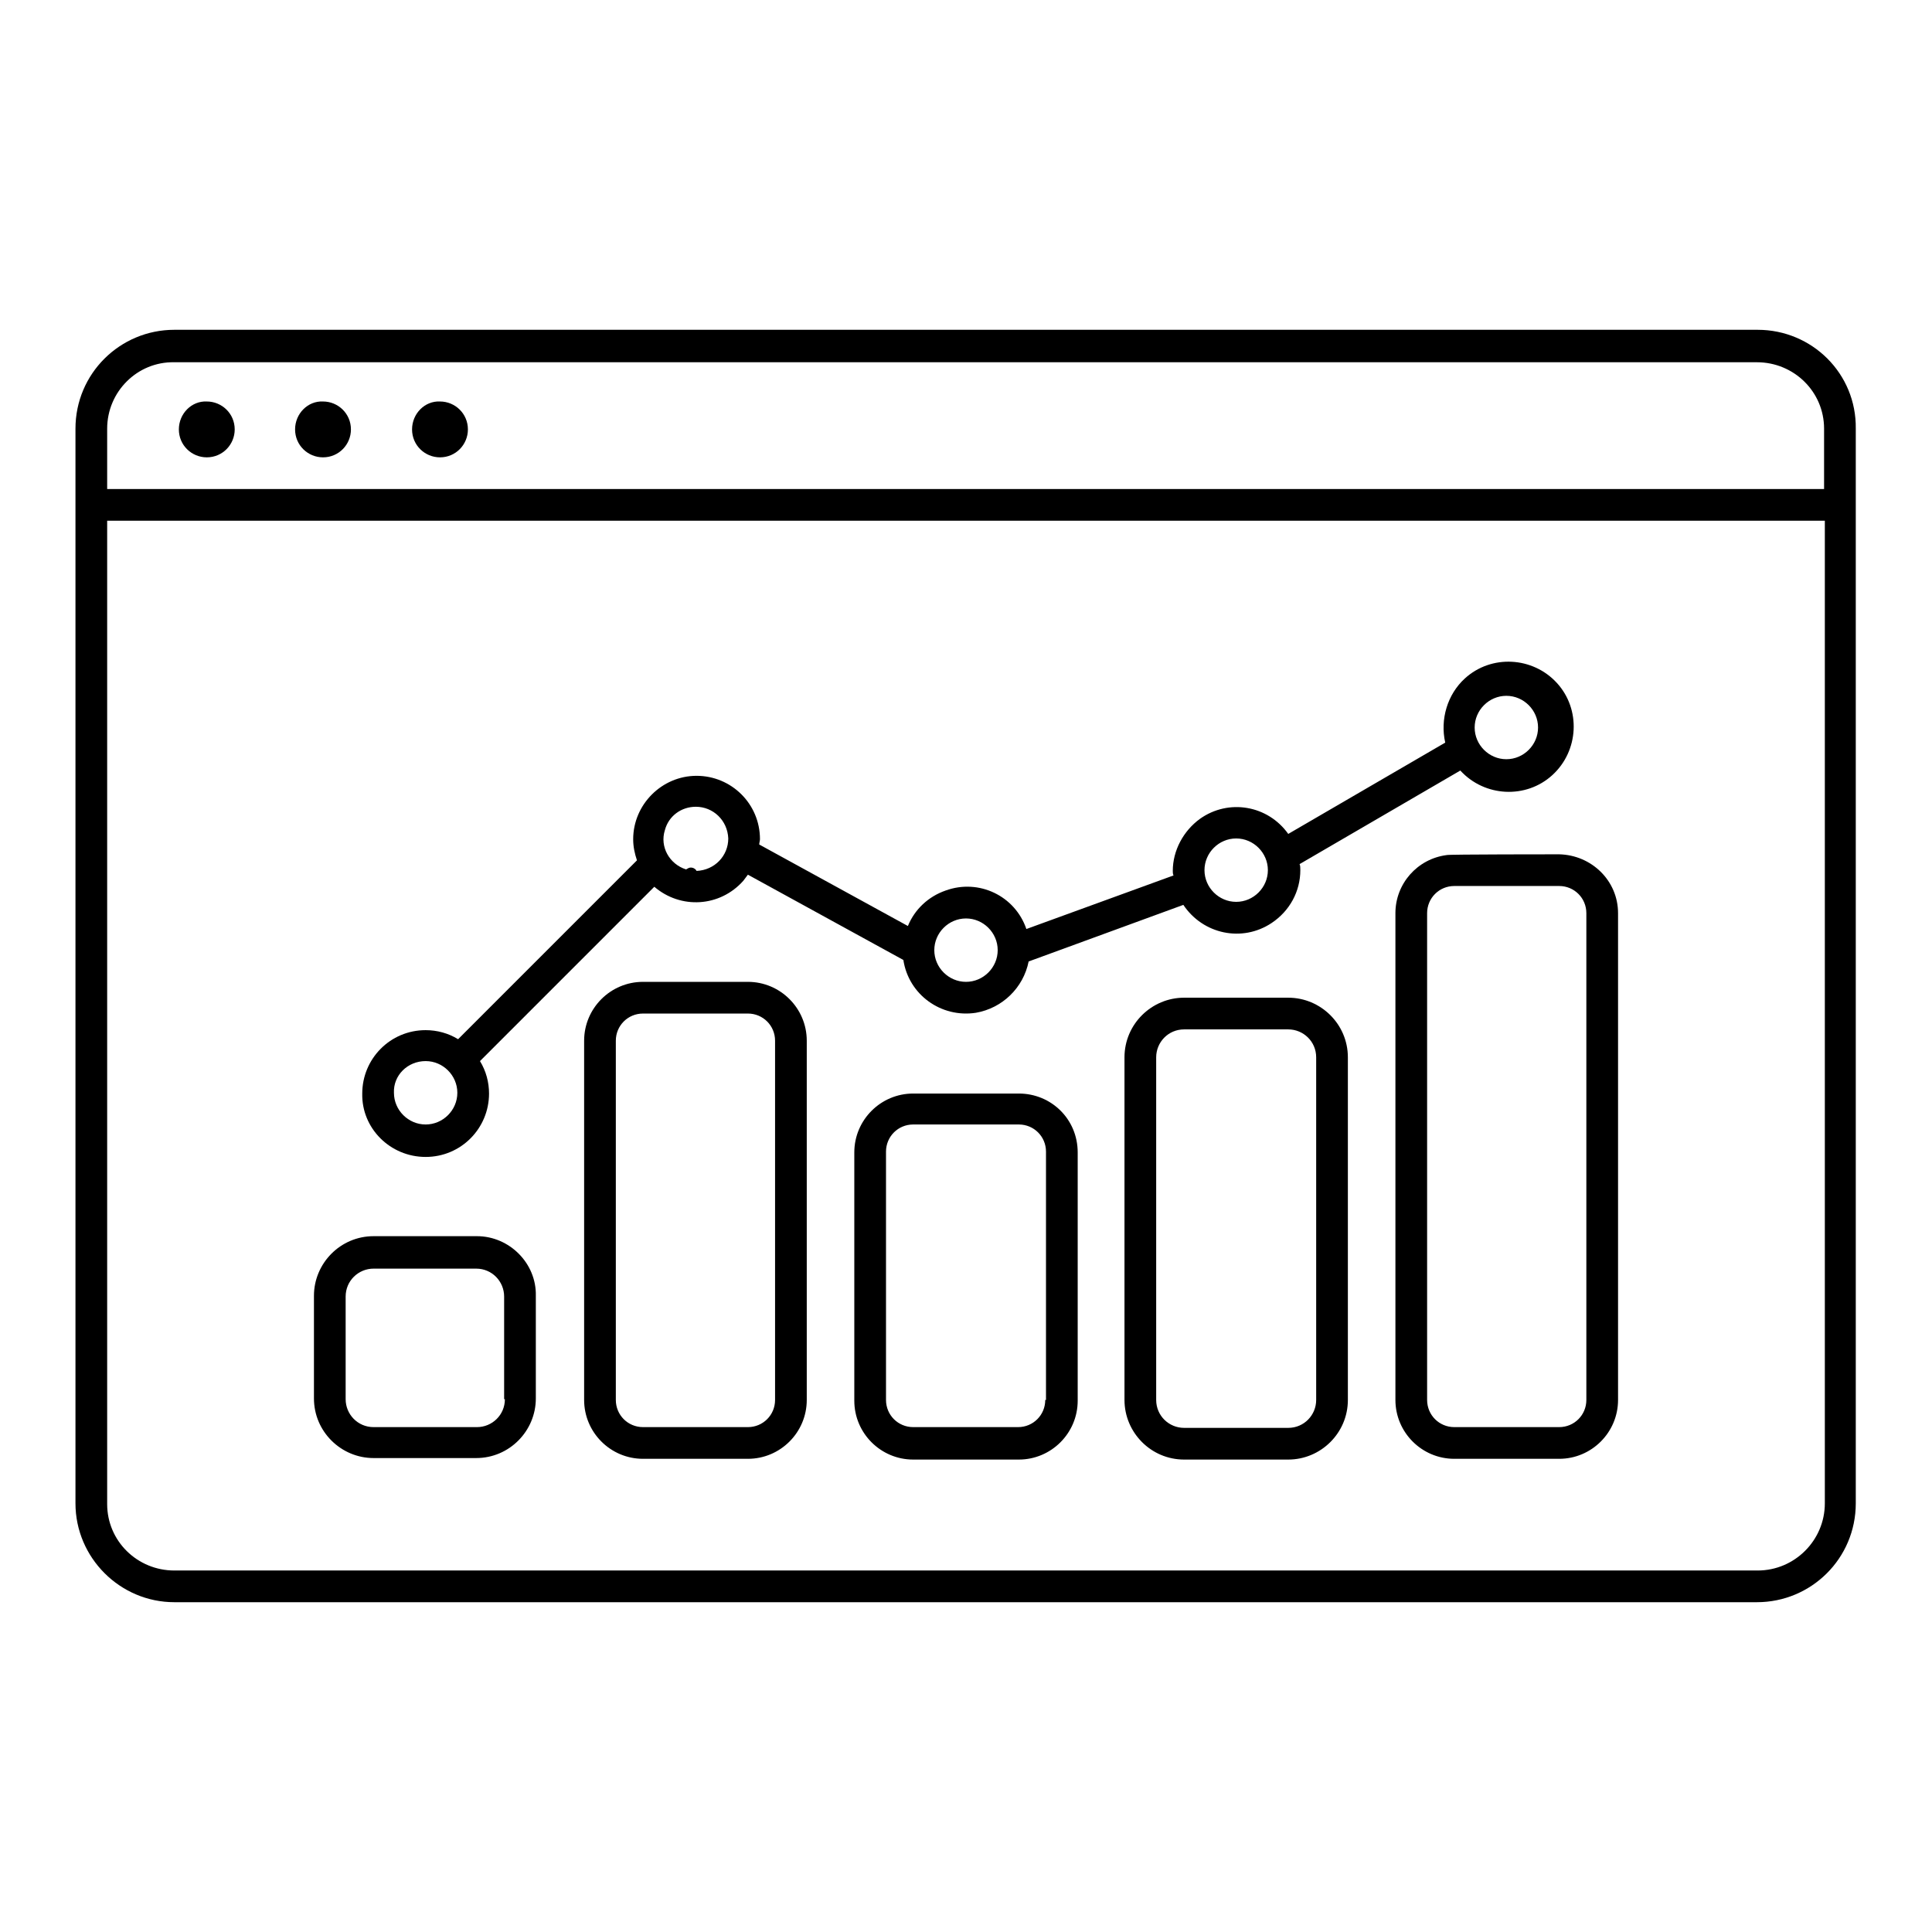
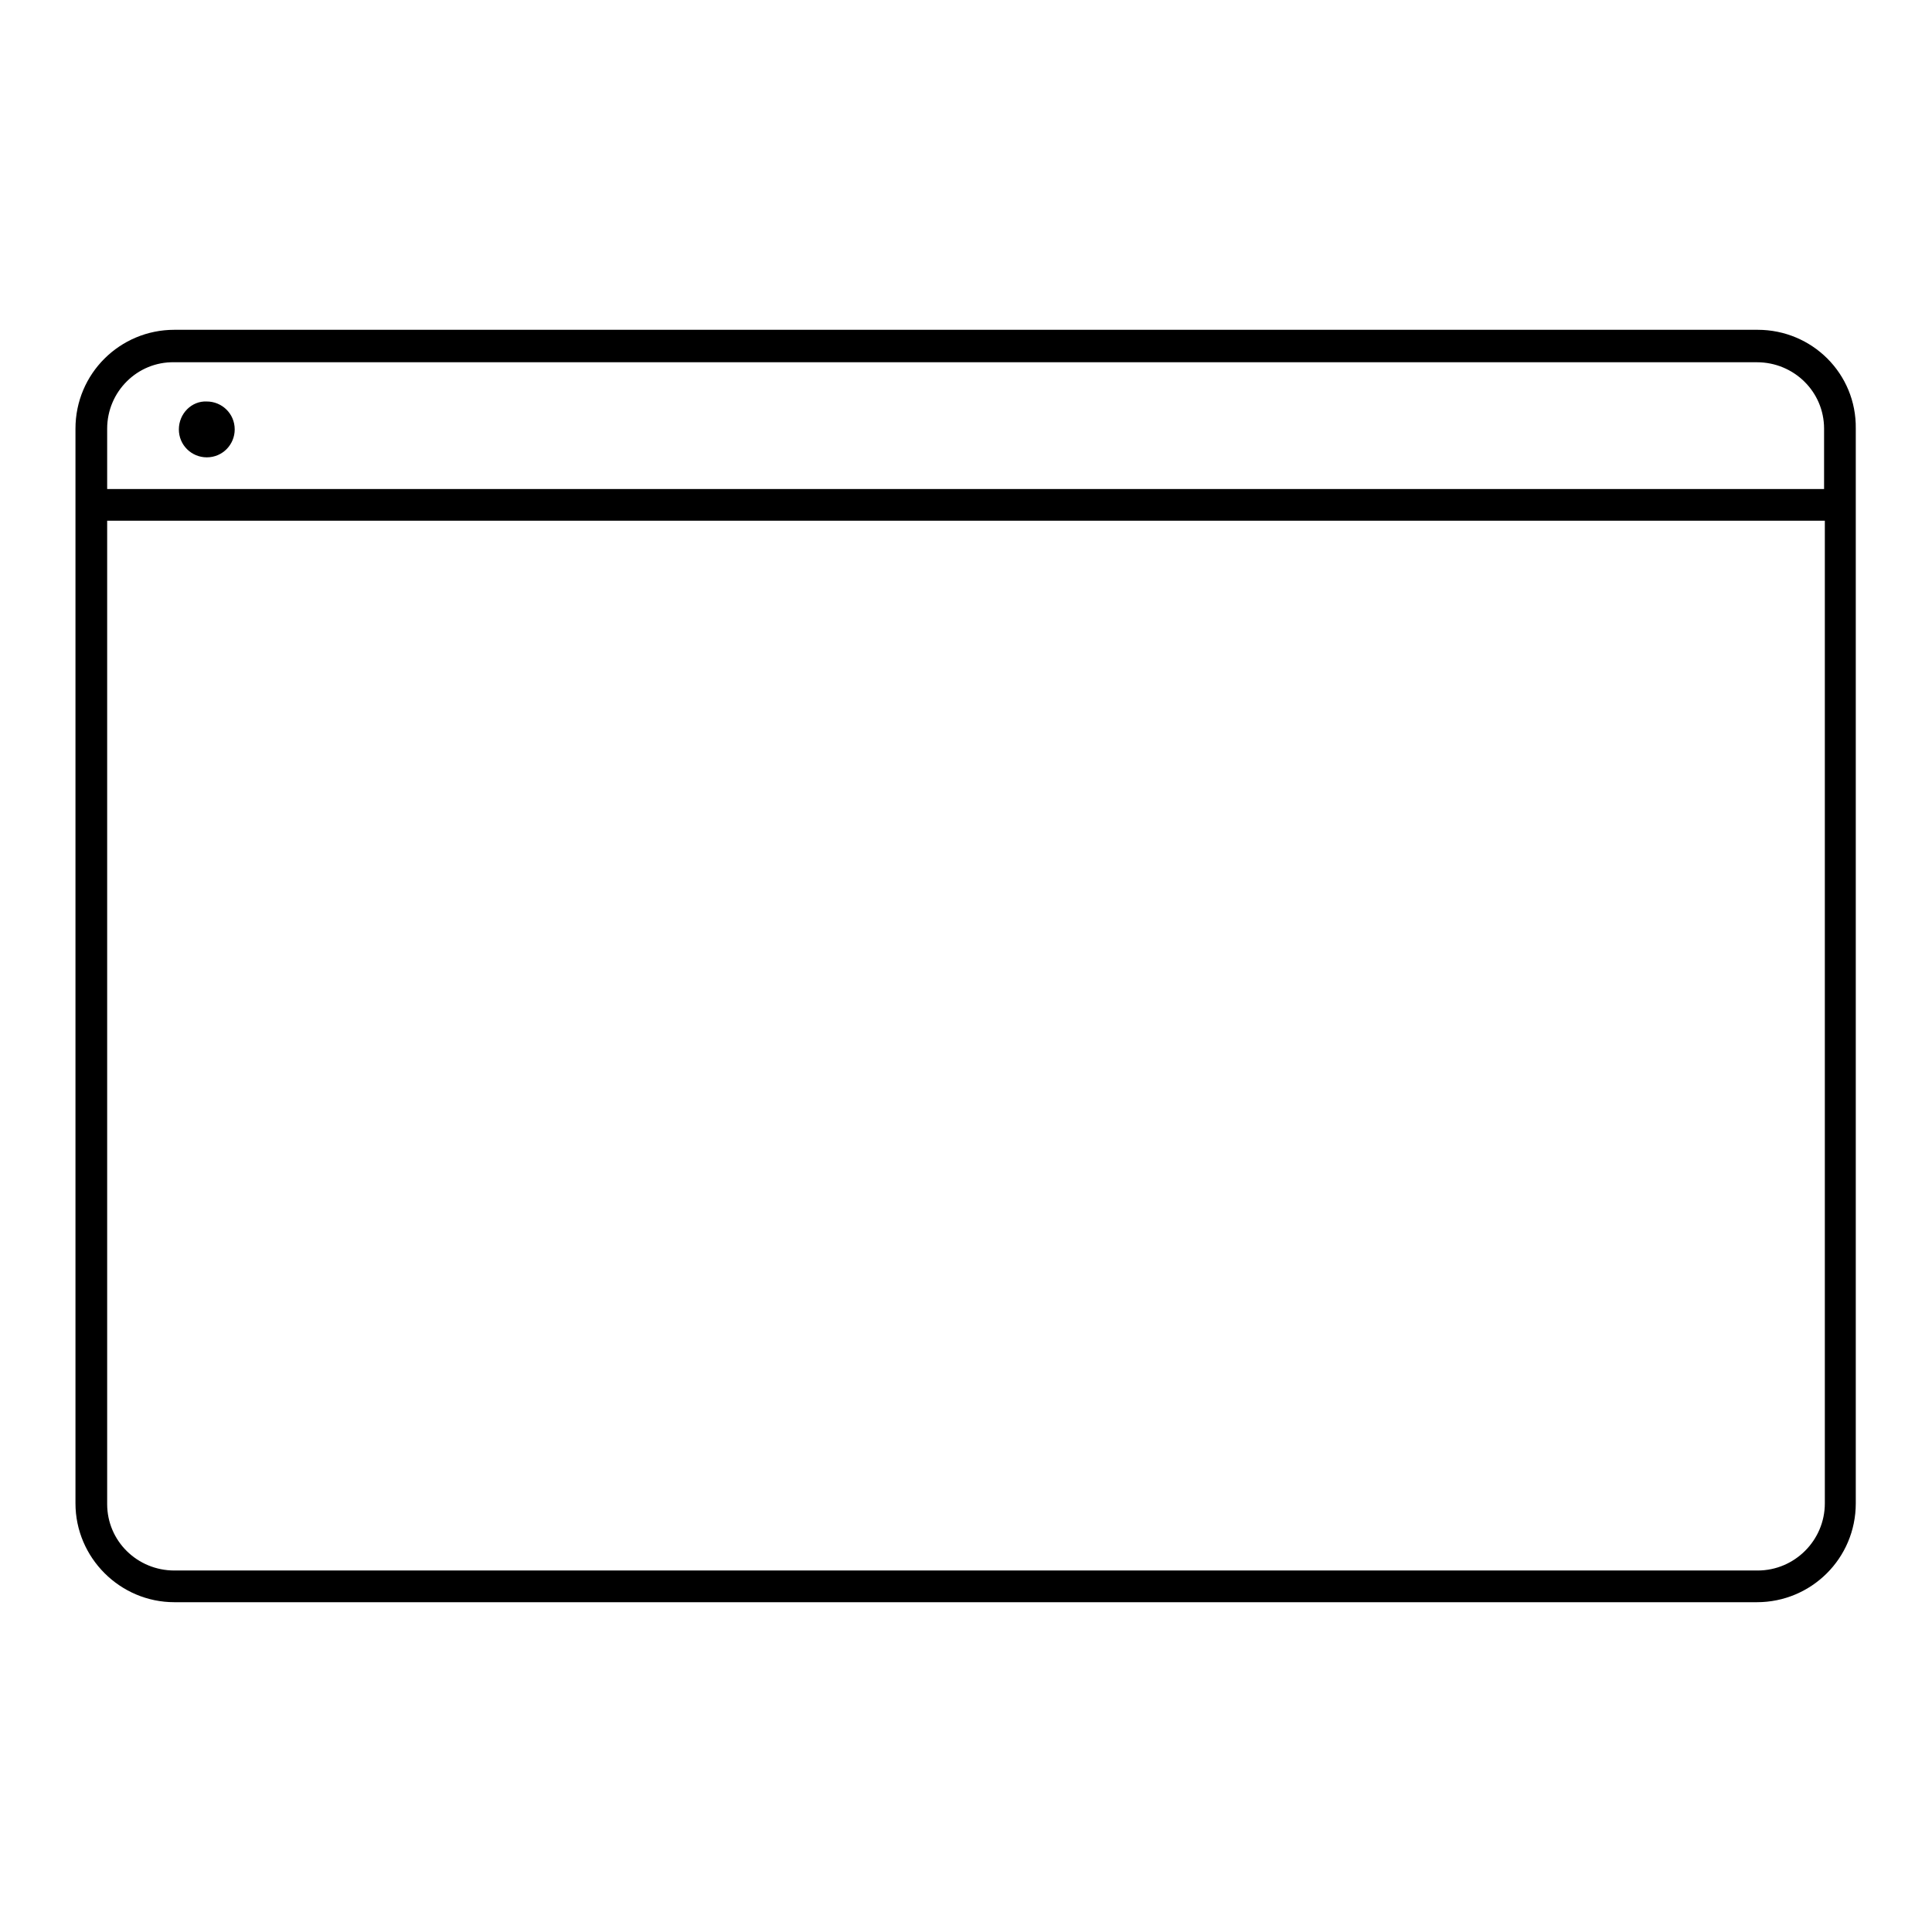
<svg xmlns="http://www.w3.org/2000/svg" version="1.1" x="0px" y="0px" viewBox="0 0 256 256" enable-background="new 0 0 256 256" xml:space="preserve">
  <g>
-     <path fill="#000000" d="M63.2,163.8H49.5c-4.4,0-7.9,3.6-7.9,7.9v13.6c0,4.4,3.6,7.9,7.9,7.9h13.6c4.4,0,7.9-3.6,7.9-7.9v-13.6 C71.1,167.4,67.5,163.8,63.2,163.8z M66.9,185.4c0,2.1-1.7,3.7-3.7,3.7H49.5c-2.1,0-3.7-1.7-3.7-3.7v-13.6c0-2.1,1.7-3.7,3.7-3.7 h13.6c2.1,0,3.7,1.7,3.7,3.7V185.4z M99.1,130.1H85.2c-4.3,0-7.8,3.5-7.8,7.8v47.6c0,4.3,3.5,7.8,7.8,7.8h13.9 c4.3,0,7.8-3.5,7.8-7.8v-47.6C106.9,133.6,103.4,130.1,99.1,130.1z M102.7,185.5c0,2-1.6,3.6-3.6,3.6H85.2c-2,0-3.6-1.6-3.6-3.6 v-47.6c0-2,1.6-3.6,3.6-3.6h13.9c2,0,3.6,1.6,3.6,3.6V185.5z M170.7,132.2h-13.8c-4.3,0-7.9,3.5-7.9,7.9v45.4 c0,4.3,3.5,7.9,7.9,7.9h13.8c4.3,0,7.9-3.5,7.9-7.9v-45.4C178.6,135.7,175,132.2,170.7,132.2z M174.4,185.5c0,2-1.6,3.7-3.7,3.7 h-13.8c-2,0-3.7-1.6-3.7-3.7v-45.4c0-2,1.6-3.7,3.7-3.7h13.8c2,0,3.7,1.6,3.7,3.7V185.5z M206.6,113.2c0,0-14.9,0-14.9,0.1 c-3.9,0.5-6.8,3.8-6.8,7.7v64.5c0,4.3,3.5,7.8,7.8,7.8h13.9c4.3,0,7.8-3.5,7.8-7.8V121C214.4,116.7,210.9,113.3,206.6,113.2 L206.6,113.2z M210.2,185.5c0,2-1.6,3.6-3.6,3.6h-13.9c-2,0-3.6-1.6-3.6-3.6V121c0-2,1.6-3.6,3.6-3.6h13.9c2,0,3.6,1.6,3.6,3.6 V185.5z M135,144.9H121c-4.3,0-7.8,3.5-7.8,7.8v32.9c0,4.3,3.5,7.8,7.8,7.8H135c4.3,0,7.8-3.5,7.8-7.8v-32.9 C142.8,148.3,139.3,144.9,135,144.9z M138.5,185.5c0,2-1.6,3.6-3.6,3.6H121c-2,0-3.6-1.6-3.6-3.6v-32.9c0-2,1.6-3.6,3.6-3.6H135 c2,0,3.6,1.6,3.6,3.6V185.5z" />
    <path fill="#000000" d="M232.9,43.7H23.1c-7.2,0-13.1,5.8-13.1,13.1v142.4c0,7.2,5.9,13.1,13.1,13.1h209.7 c7.2,0,13.1-5.8,13.1-13.1V56.8C246,49.5,240.1,43.7,232.9,43.7z M14.2,56.8c0-4.9,4-8.9,8.9-8.8h209.7c4.9,0,8.9,3.9,8.9,8.8v8 H14.2V56.8z M232.9,208.1H23.1c-4.9,0-8.9-3.9-8.9-8.8V69h227.6v130.2C241.8,204.1,237.8,208.1,232.9,208.1z" />
-     <path fill="#000000" d="M54.6,56.9c0,2.1,1.7,3.7,3.7,3.7c2.1,0,3.7-1.7,3.7-3.7c0,0,0,0,0,0c0-2.1-1.7-3.7-3.7-3.7 C56.3,53.1,54.6,54.8,54.6,56.9C54.6,56.9,54.6,56.9,54.6,56.9z" />
-     <path fill="#000000" d="M39.1,56.9c0,2.1,1.7,3.7,3.7,3.7c2.1,0,3.7-1.7,3.7-3.7c0,0,0,0,0,0c0-2.1-1.7-3.7-3.7-3.7 C40.8,53.1,39.1,54.8,39.1,56.9C39.1,56.9,39.1,56.9,39.1,56.9z" />
    <path fill="#000000" d="M23.7,56.9c0,2.1,1.7,3.7,3.7,3.7c2.1,0,3.7-1.7,3.7-3.7c0,0,0,0,0,0c0-2.1-1.7-3.7-3.7-3.7 C25.4,53.1,23.7,54.8,23.7,56.9C23.7,56.9,23.7,56.9,23.7,56.9z" />
-     <path fill="#000000" d="M56.4,153.3c4.7,0,8.4-3.8,8.4-8.4c0-1.5-0.4-3-1.2-4.3l23.1-23.1c3.5,3,8.7,2.7,11.8-0.8 c0.2-0.3,0.4-0.5,0.6-0.8l20.6,11.3c0.7,4.6,5,7.7,9.6,7c3.5-0.6,6.3-3.3,7-6.8l20.5-7.5c2.6,3.9,7.8,5,11.7,2.4 c2.4-1.6,3.8-4.2,3.8-7c0-0.3,0-0.6-0.1-0.8l21.3-12.4c3.2,3.5,8.7,3.8,12.2,0.6c3.5-3.2,3.8-8.7,0.6-12.2 c-3.2-3.5-8.7-3.8-12.2-0.6c-2.3,2.1-3.3,5.4-2.6,8.5l-20.8,12.1c-2.7-3.8-7.9-4.7-11.7-2c-2.2,1.6-3.6,4.2-3.6,6.9 c0,0.2,0,0.4,0.1,0.6l-19.5,7.1c-1.5-4.4-6.3-6.7-10.7-5.1c-2.3,0.8-4.1,2.5-5,4.7l-19.7-10.8c0-0.2,0.1-0.5,0.1-0.7 c0-4.7-3.8-8.4-8.4-8.4s-8.4,3.8-8.4,8.4c0,1,0.2,1.9,0.5,2.8l-23.7,23.7c-1.3-0.8-2.8-1.2-4.3-1.2c-4.7,0-8.4,3.8-8.4,8.4 C47.9,149.5,51.7,153.3,56.4,153.3z M199.6,92.2c2.3,0,4.2,1.9,4.2,4.2c0,2.3-1.9,4.2-4.2,4.2s-4.2-1.9-4.2-4.2 C195.4,94.1,197.3,92.2,199.6,92.2z M163.8,111.1c2.3,0,4.2,1.9,4.2,4.2c0,2.3-1.9,4.2-4.2,4.2s-4.2-1.9-4.2-4.2 C159.6,113,161.5,111.1,163.8,111.1z M128,121.7c2.3,0,4.2,1.9,4.2,4.2c0,2.3-1.9,4.2-4.2,4.2s-4.2-1.9-4.2-4.2 C123.8,123.6,125.7,121.7,128,121.7z M92.2,106.9c2.3,0,4.2,1.8,4.3,4.2c0,2.3-1.8,4.2-4.2,4.3c-0.2-0.4-0.8-0.6-1.2-0.3 c-0.1,0-0.1,0.1-0.2,0.1c-2.2-0.7-3.5-3-2.8-5.2C88.6,108.1,90.3,106.9,92.2,106.9z M56.4,140.6c2.3,0,4.2,1.9,4.2,4.2 c0,2.3-1.9,4.2-4.2,4.2c-2.3,0-4.2-1.9-4.2-4.2C52.1,142.5,54,140.6,56.4,140.6z" />
  </g>
</svg>